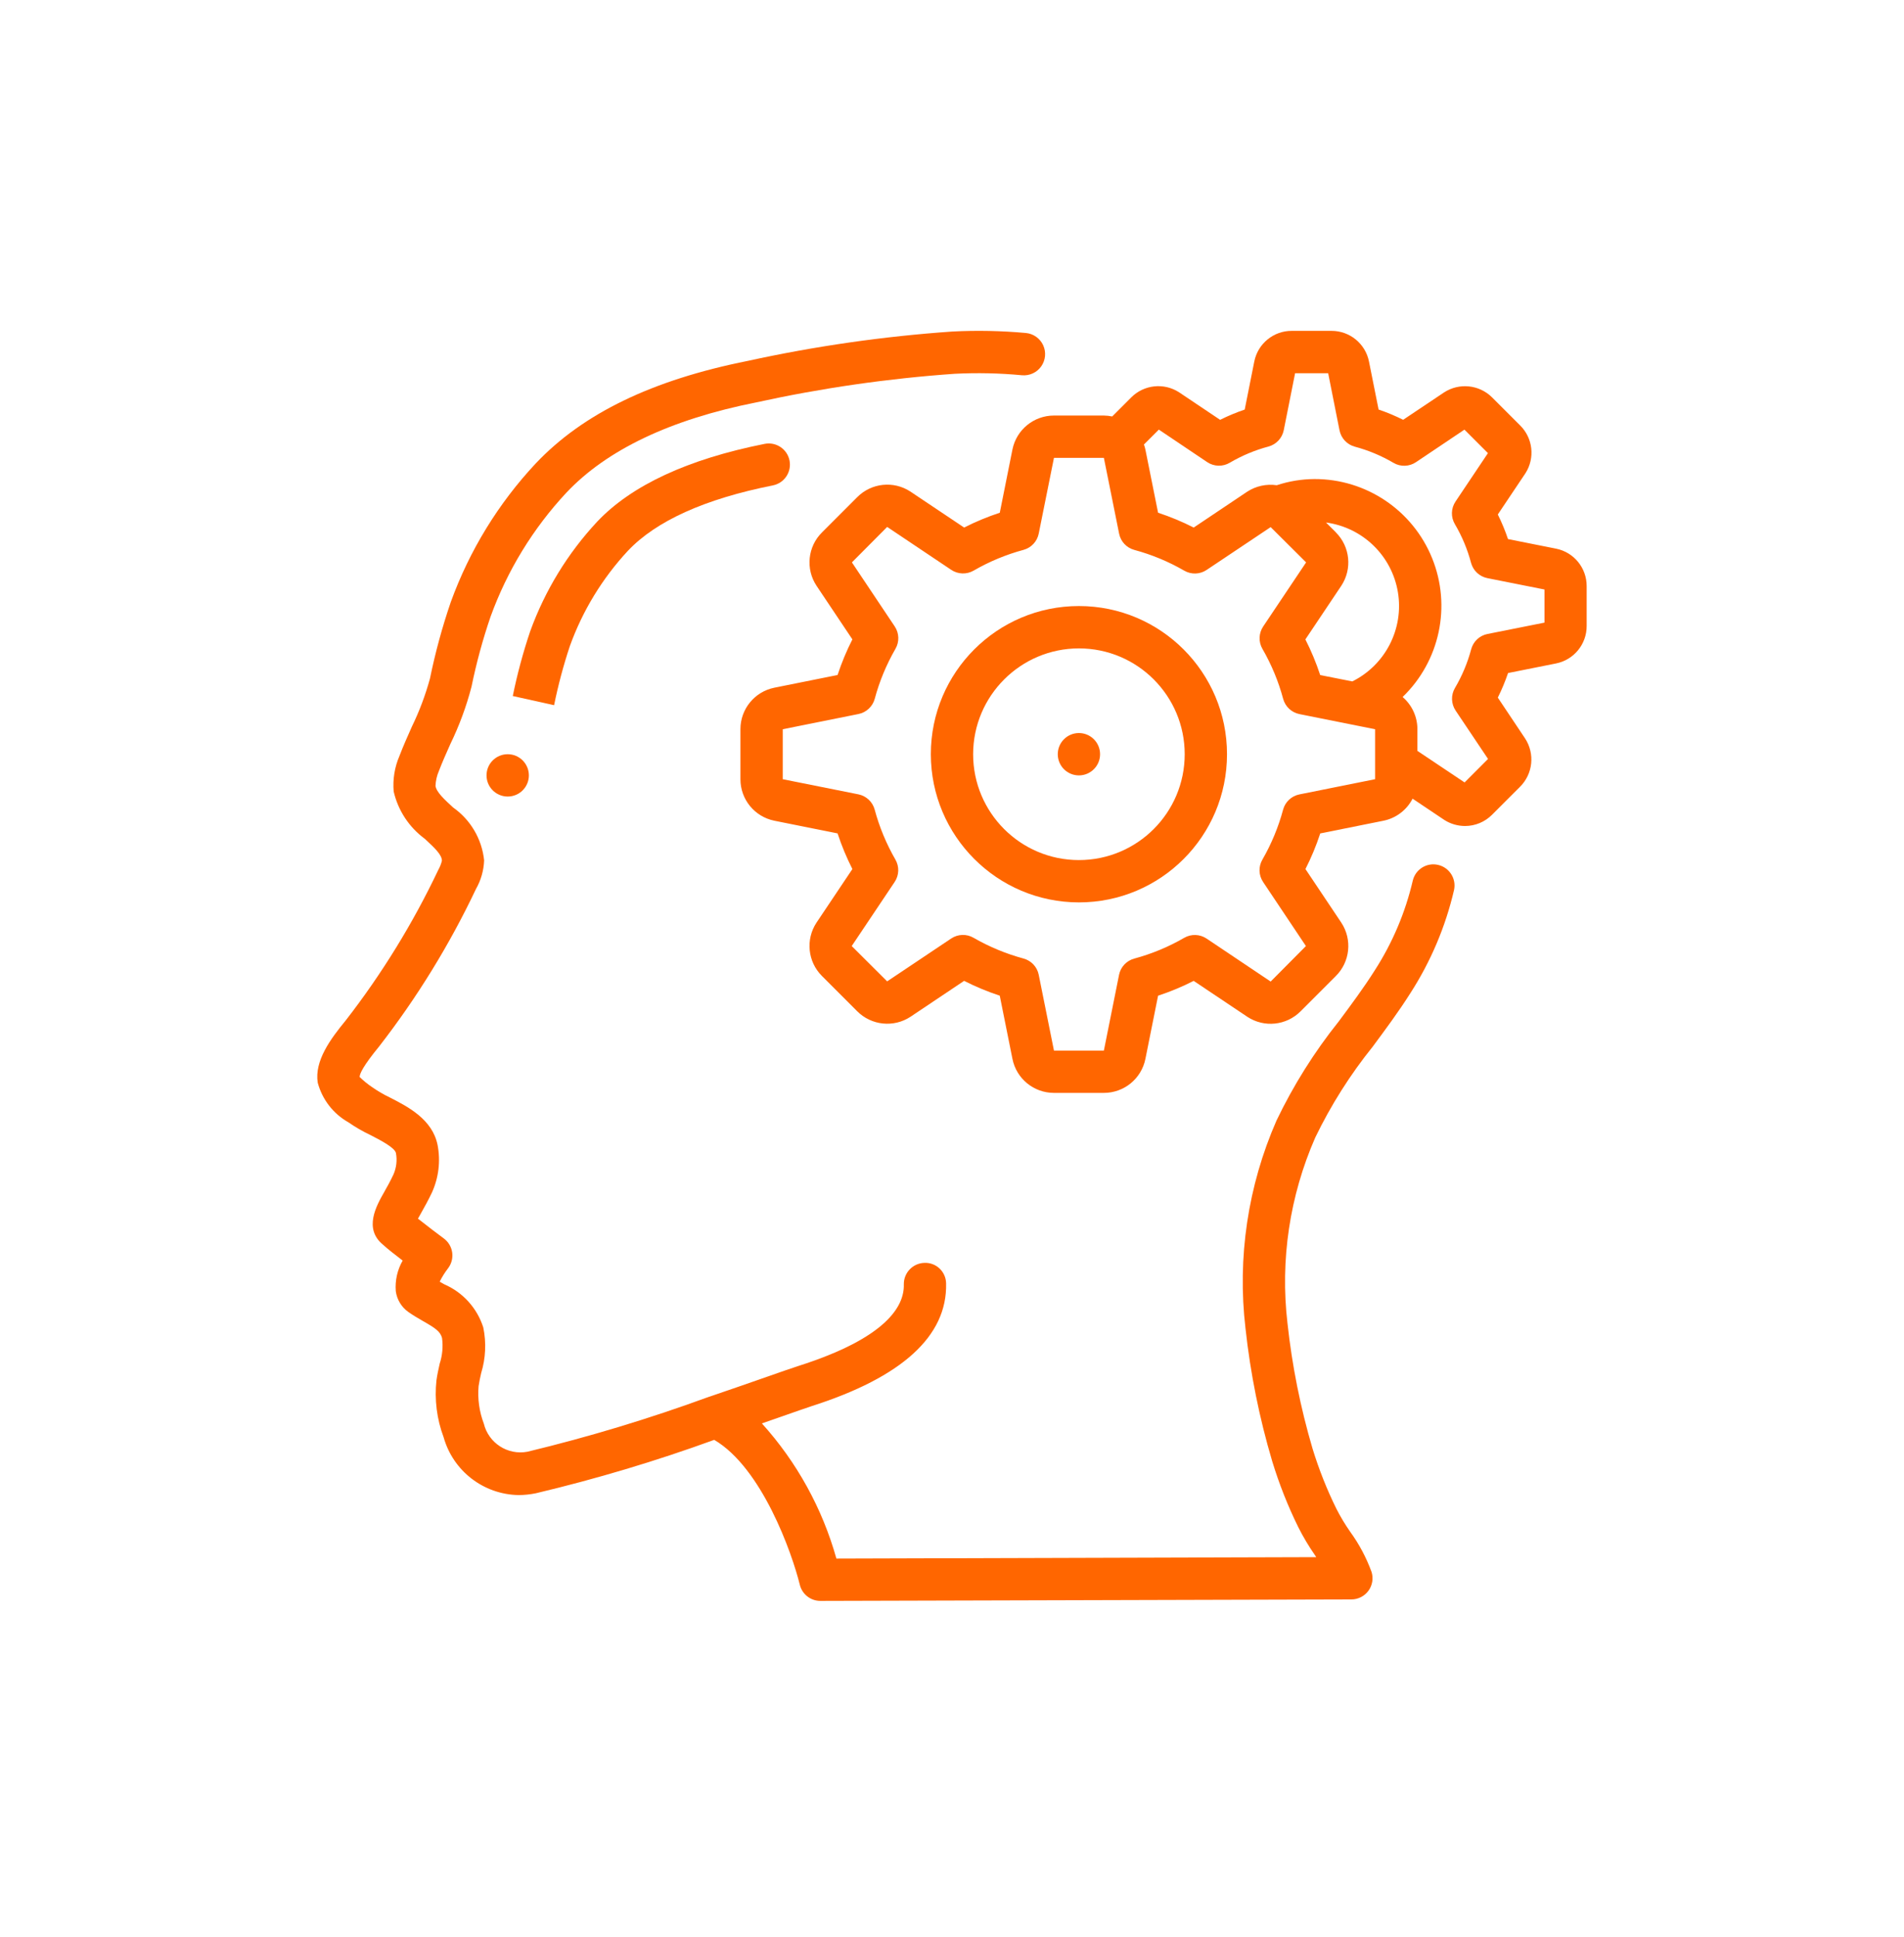
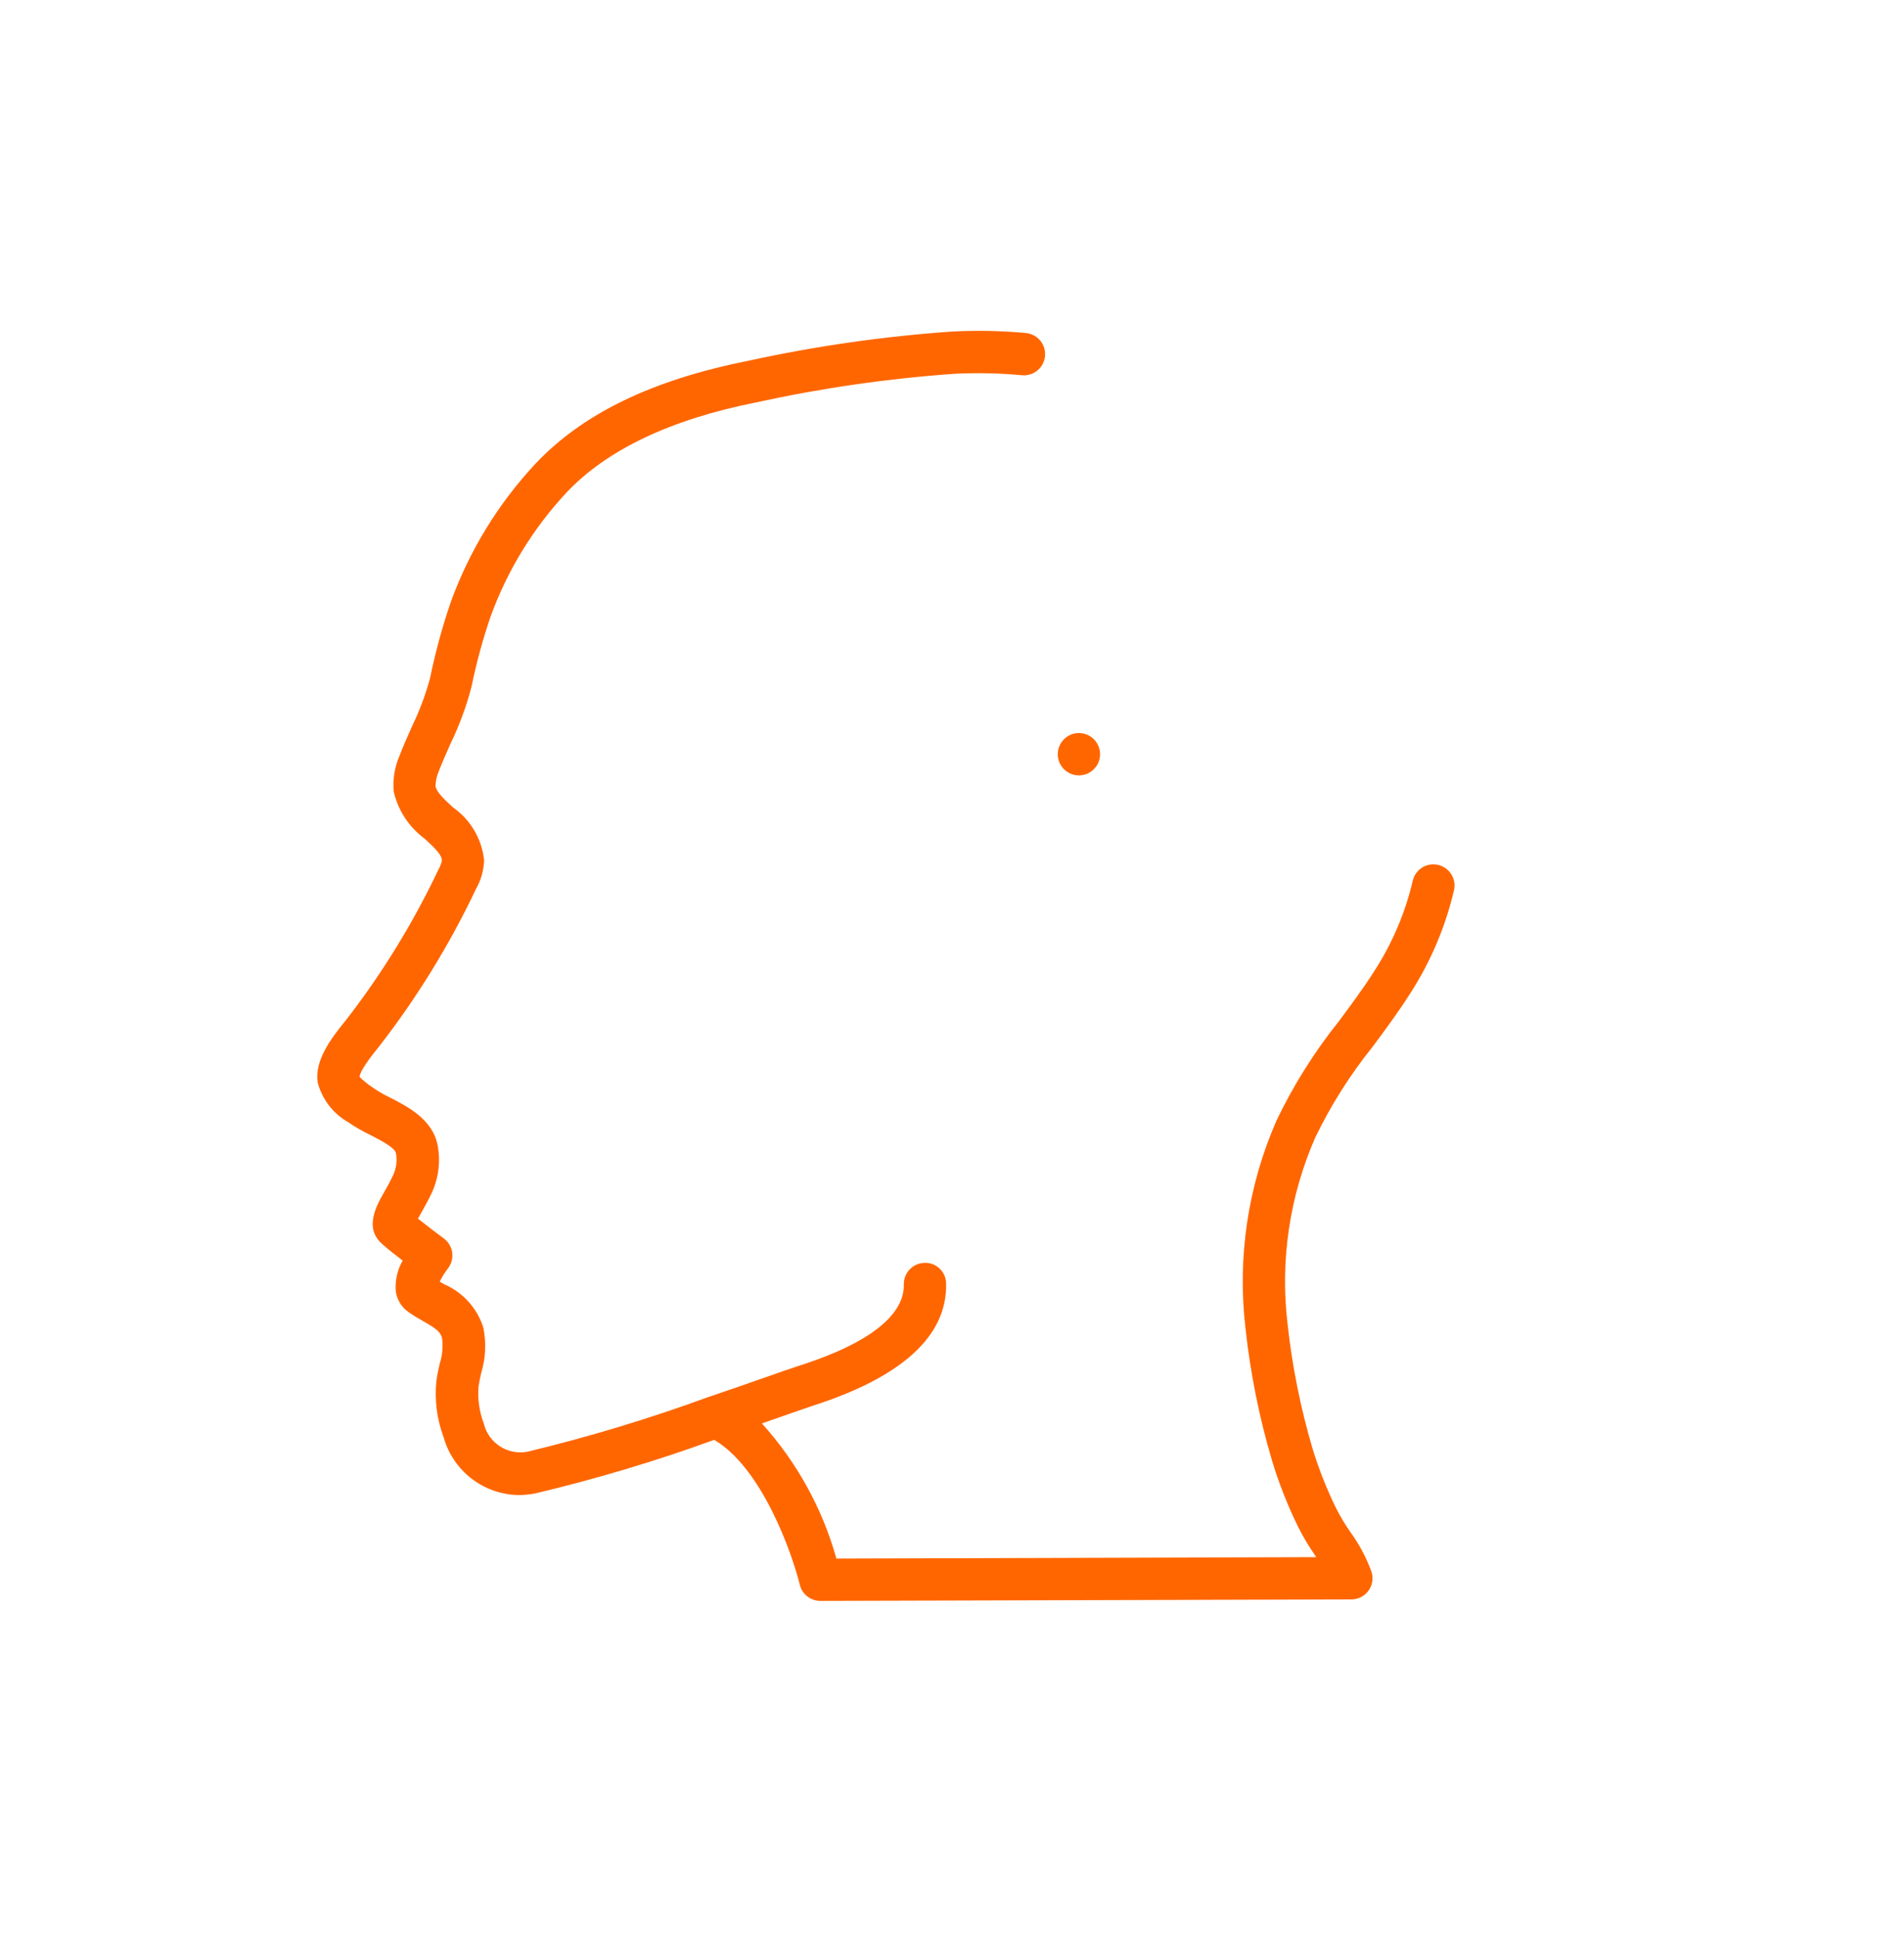
<svg xmlns="http://www.w3.org/2000/svg" width="60" height="61" viewBox="0 0 60 61" fill="none">
  <path d="M10.98 35.349C11.199 35.501 11.431 35.635 11.672 35.749C11.96 35.897 12.443 36.143 12.477 36.317C12.52 36.544 12.492 36.779 12.399 36.991C12.3 37.205 12.195 37.388 12.106 37.547C11.861 37.977 11.453 38.699 12.069 39.203C12.213 39.337 12.462 39.529 12.689 39.703C12.522 39.995 12.446 40.33 12.472 40.666C12.507 40.928 12.648 41.164 12.863 41.319C13.013 41.425 13.174 41.519 13.33 41.609C13.722 41.832 13.875 41.936 13.93 42.142C13.966 42.413 13.941 42.689 13.856 42.95C13.817 43.123 13.779 43.296 13.754 43.473C13.688 44.081 13.765 44.696 13.98 45.269C14.279 46.331 15.239 47.07 16.342 47.089C16.525 47.088 16.707 47.069 16.887 47.032C18.791 46.58 20.668 46.019 22.507 45.35C24.009 46.231 24.958 48.911 25.205 49.917C25.279 50.214 25.547 50.423 25.853 50.422L42.587 50.376C42.798 50.375 42.998 50.274 43.123 50.103C43.248 49.932 43.285 49.711 43.221 49.509C43.056 49.057 42.829 48.631 42.546 48.242C42.386 48.012 42.241 47.772 42.114 47.522C41.812 46.911 41.561 46.276 41.361 45.624C40.981 44.336 40.717 43.016 40.572 41.68C40.338 39.686 40.641 37.665 41.448 35.826C41.941 34.806 42.549 33.846 43.259 32.964C43.659 32.424 44.075 31.865 44.447 31.277C45.088 30.282 45.553 29.184 45.821 28.03C45.897 27.675 45.674 27.323 45.319 27.241C44.965 27.158 44.61 27.376 44.522 27.729C44.288 28.735 43.882 29.694 43.322 30.563C42.976 31.11 42.576 31.649 42.188 32.17C41.417 33.133 40.759 34.181 40.226 35.293C39.324 37.35 38.986 39.61 39.249 41.84C39.403 43.257 39.684 44.656 40.09 46.022C40.309 46.739 40.585 47.438 40.917 48.11C41.069 48.411 41.242 48.7 41.434 48.977L41.478 49.044L26.357 49.089C25.914 47.508 25.11 46.05 24.009 44.832L24.609 44.623C25.057 44.466 25.395 44.348 25.57 44.29C28.425 43.38 29.853 42.08 29.814 40.423C29.812 40.246 29.738 40.077 29.61 39.955C29.482 39.833 29.31 39.768 29.133 39.776C28.765 39.784 28.474 40.09 28.482 40.458C28.498 41.139 27.936 42.138 25.165 43.021C24.983 43.079 24.631 43.201 24.171 43.363C23.675 43.536 23.047 43.756 22.354 43.991H22.349C20.474 44.678 18.561 45.257 16.62 45.724C15.999 45.841 15.395 45.451 15.246 44.837C15.103 44.461 15.047 44.057 15.082 43.656C15.101 43.522 15.132 43.382 15.163 43.246C15.305 42.781 15.328 42.287 15.23 41.811C15.036 41.2 14.587 40.704 13.999 40.45L13.856 40.368C13.928 40.222 14.014 40.084 14.113 39.955C14.225 39.813 14.274 39.632 14.25 39.453C14.226 39.274 14.13 39.112 13.984 39.005C13.825 38.888 13.451 38.605 13.171 38.383C13.203 38.325 13.238 38.261 13.272 38.203C13.376 38.019 13.496 37.803 13.612 37.559C13.824 37.092 13.886 36.571 13.79 36.067C13.63 35.254 12.851 34.855 12.282 34.565C12.091 34.474 11.907 34.367 11.733 34.245C11.59 34.15 11.456 34.041 11.333 33.921C11.333 33.82 11.442 33.575 11.949 32.957C13.142 31.42 14.165 29.758 14.999 28C15.156 27.725 15.244 27.416 15.256 27.099C15.187 26.428 14.83 25.821 14.278 25.432C14.008 25.184 13.753 24.951 13.724 24.754C13.73 24.591 13.767 24.43 13.832 24.28C13.941 23.995 14.067 23.715 14.192 23.434C14.473 22.855 14.697 22.25 14.859 21.627C15.012 20.88 15.212 20.143 15.459 19.422C15.985 17.971 16.798 16.642 17.851 15.514C19.126 14.164 21.133 13.21 23.826 12.675C25.886 12.223 27.977 11.921 30.081 11.773C30.789 11.737 31.498 11.752 32.204 11.819C32.442 11.841 32.673 11.735 32.811 11.54C32.949 11.345 32.973 11.091 32.873 10.874C32.774 10.658 32.566 10.51 32.328 10.488C31.558 10.418 30.783 10.402 30.011 10.442C27.842 10.593 25.686 10.902 23.563 11.367C20.557 11.967 18.372 13.021 16.881 14.598C15.704 15.856 14.794 17.34 14.206 18.96C13.936 19.748 13.717 20.553 13.55 21.369C13.407 21.892 13.216 22.401 12.978 22.889C12.844 23.192 12.707 23.496 12.587 23.811C12.435 24.164 12.373 24.548 12.406 24.93C12.544 25.526 12.889 26.052 13.381 26.415C13.708 26.714 13.923 26.924 13.926 27.108C13.902 27.21 13.863 27.307 13.812 27.398C13.014 29.079 12.036 30.669 10.895 32.139C10.412 32.727 9.906 33.413 10.012 34.1C10.154 34.63 10.502 35.08 10.98 35.349Z" fill="#FF6600" />
-   <path d="M17.958 20.348C18.359 19.235 18.982 18.214 19.787 17.348C20.676 16.407 22.213 15.714 24.355 15.288C24.716 15.217 24.951 14.866 24.88 14.505C24.808 14.143 24.457 13.909 24.096 13.98C21.677 14.461 19.901 15.286 18.819 16.43C17.888 17.428 17.17 18.605 16.706 19.888C16.482 20.554 16.299 21.234 16.159 21.922L17.461 22.211C17.589 21.58 17.755 20.958 17.958 20.348Z" fill="#FF6600" />
-   <path d="M31.905 14.155L31.506 16.149C31.12 16.276 30.744 16.432 30.383 16.616L28.69 15.483C28.161 15.136 27.462 15.209 27.015 15.657L25.909 16.763C25.452 17.211 25.378 17.92 25.733 18.453L26.861 20.138C26.677 20.499 26.521 20.875 26.394 21.26L24.402 21.66C23.779 21.786 23.332 22.333 23.333 22.968V24.542C23.332 25.176 23.778 25.722 24.399 25.849L26.394 26.249C26.521 26.635 26.677 27.01 26.861 27.372L25.727 29.064C25.381 29.593 25.454 30.293 25.901 30.739L27.008 31.846C27.457 32.3 28.165 32.374 28.697 32.021L30.382 30.893C30.744 31.077 31.119 31.233 31.505 31.36L31.905 33.352C32.03 33.975 32.578 34.422 33.213 34.422H34.786C35.42 34.422 35.967 33.977 36.094 33.355L36.494 31.361C36.879 31.234 37.255 31.078 37.616 30.894L39.309 32.027C39.838 32.374 40.537 32.301 40.984 31.853L42.09 30.747C42.546 30.299 42.62 29.59 42.266 29.057L41.138 27.372C41.322 27.011 41.478 26.635 41.604 26.25L43.596 25.85C43.992 25.77 44.33 25.514 44.514 25.155L45.519 25.828C45.713 25.951 45.937 26.015 46.166 26.016C46.486 26.016 46.793 25.888 47.018 25.662L47.905 24.775C48.308 24.37 48.373 23.738 48.06 23.259L47.2 21.972C47.325 21.722 47.432 21.463 47.523 21.198L49.031 20.897C49.596 20.786 50.002 20.29 50 19.715V18.462C50.002 17.889 49.599 17.394 49.037 17.281L47.521 16.979C47.432 16.714 47.324 16.455 47.2 16.204L48.073 14.902C48.376 14.425 48.307 13.802 47.907 13.403L47.02 12.517C46.615 12.113 45.982 12.049 45.504 12.361L44.217 13.222C43.966 13.097 43.708 12.989 43.443 12.899L43.141 11.39C43.03 10.826 42.535 10.42 41.96 10.421H40.706C40.133 10.419 39.639 10.823 39.526 11.385L39.224 12.9C38.958 12.99 38.7 13.098 38.449 13.223L37.147 12.35C36.67 12.048 36.047 12.117 35.648 12.517L35.048 13.117C34.962 13.099 34.874 13.089 34.786 13.088H33.213C32.579 13.088 32.032 13.534 31.905 14.155ZM42.098 16.768L41.786 16.457C42.942 16.612 43.861 17.503 44.052 18.653C44.242 19.803 43.659 20.943 42.615 21.462L41.603 21.262C41.476 20.876 41.32 20.501 41.136 20.139L42.27 18.446C42.617 17.918 42.545 17.217 42.098 16.77V16.768ZM36.518 13.531L38.042 14.555C38.255 14.698 38.532 14.706 38.754 14.574C39.135 14.35 39.546 14.178 39.974 14.064C40.218 13.998 40.404 13.799 40.454 13.551L40.812 11.755H41.854L42.212 13.555C42.262 13.803 42.448 14.002 42.692 14.068C43.12 14.182 43.531 14.354 43.913 14.578C44.134 14.709 44.412 14.699 44.624 14.555L46.148 13.532L46.889 14.272L45.867 15.797C45.723 16.011 45.716 16.288 45.847 16.509C46.072 16.89 46.243 17.301 46.357 17.729C46.423 17.973 46.622 18.159 46.87 18.209L48.671 18.567V19.61L46.874 19.968C46.626 20.017 46.427 20.203 46.361 20.448C46.247 20.876 46.075 21.286 45.85 21.668C45.719 21.889 45.727 22.166 45.87 22.38L46.892 23.904L46.153 24.644L44.666 23.65V22.968C44.667 22.578 44.496 22.207 44.2 21.953C45.373 20.822 45.742 19.091 45.13 17.581C44.518 16.07 43.05 15.084 41.42 15.088C41.017 15.091 40.617 15.156 40.234 15.283C39.908 15.235 39.576 15.308 39.3 15.488L37.617 16.616C37.255 16.432 36.88 16.276 36.494 16.149L36.094 14.158C36.083 14.104 36.067 14.052 36.048 14L36.518 13.531ZM32.733 16.806L33.213 14.421H34.786L35.266 16.808C35.315 17.056 35.501 17.254 35.745 17.32C36.296 17.469 36.825 17.688 37.319 17.974C37.539 18.101 37.813 18.093 38.024 17.951L40.042 16.602L41.159 17.713L39.806 19.732C39.664 19.944 39.655 20.218 39.783 20.438C40.068 20.932 40.288 21.461 40.436 22.012C40.502 22.256 40.701 22.441 40.948 22.491L43.333 22.968V24.542L40.946 25.021C40.699 25.071 40.5 25.256 40.434 25.5C40.286 26.051 40.066 26.58 39.781 27.075C39.653 27.295 39.662 27.568 39.804 27.78L41.153 29.797L40.042 30.915L38.022 29.561C37.811 29.42 37.537 29.411 37.317 29.538C36.823 29.824 36.294 30.043 35.743 30.192C35.499 30.258 35.313 30.456 35.264 30.704L34.786 33.089H33.213L32.733 30.702C32.684 30.454 32.498 30.256 32.254 30.19C31.703 30.041 31.174 29.822 30.68 29.537C30.46 29.409 30.186 29.418 29.975 29.559L27.957 30.909L26.84 29.797L28.193 27.778C28.335 27.566 28.344 27.293 28.216 27.073C27.931 26.578 27.711 26.049 27.563 25.498C27.497 25.255 27.298 25.069 27.051 25.019L24.666 24.542V22.968L27.053 22.489C27.3 22.439 27.499 22.254 27.565 22.01C27.713 21.459 27.933 20.93 28.218 20.436C28.346 20.215 28.337 19.942 28.195 19.73L26.846 17.713L27.957 16.596L29.977 17.949C30.188 18.09 30.462 18.099 30.682 17.972C31.176 17.686 31.705 17.467 32.256 17.318C32.499 17.251 32.684 17.053 32.733 16.806Z" fill="#FF6600" />
-   <path d="M33.999 28.422C36.577 28.422 38.666 26.333 38.666 23.755C38.666 21.178 36.577 19.088 33.999 19.088C31.422 19.088 29.333 21.178 29.333 23.755C29.336 26.331 31.423 28.419 33.999 28.422ZM33.999 20.422C35.84 20.422 37.333 21.914 37.333 23.755C37.333 25.596 35.84 27.089 33.999 27.089C32.159 27.089 30.666 25.596 30.666 23.755C30.668 21.915 32.16 20.424 33.999 20.422Z" fill="#FF6600" />
  <path d="M33.999 24.422C34.368 24.422 34.666 24.123 34.666 23.755C34.666 23.387 34.368 23.088 33.999 23.088C33.631 23.088 33.333 23.387 33.333 23.755C33.333 24.123 33.631 24.422 33.999 24.422Z" fill="#FF6600" />
-   <path d="M15.999 25.088C16.367 25.088 16.666 24.79 16.666 24.422C16.666 24.053 16.367 23.755 15.999 23.755C15.631 23.755 15.332 24.053 15.332 24.422C15.332 24.79 15.631 25.088 15.999 25.088Z" fill="#FF6600" />
</svg>